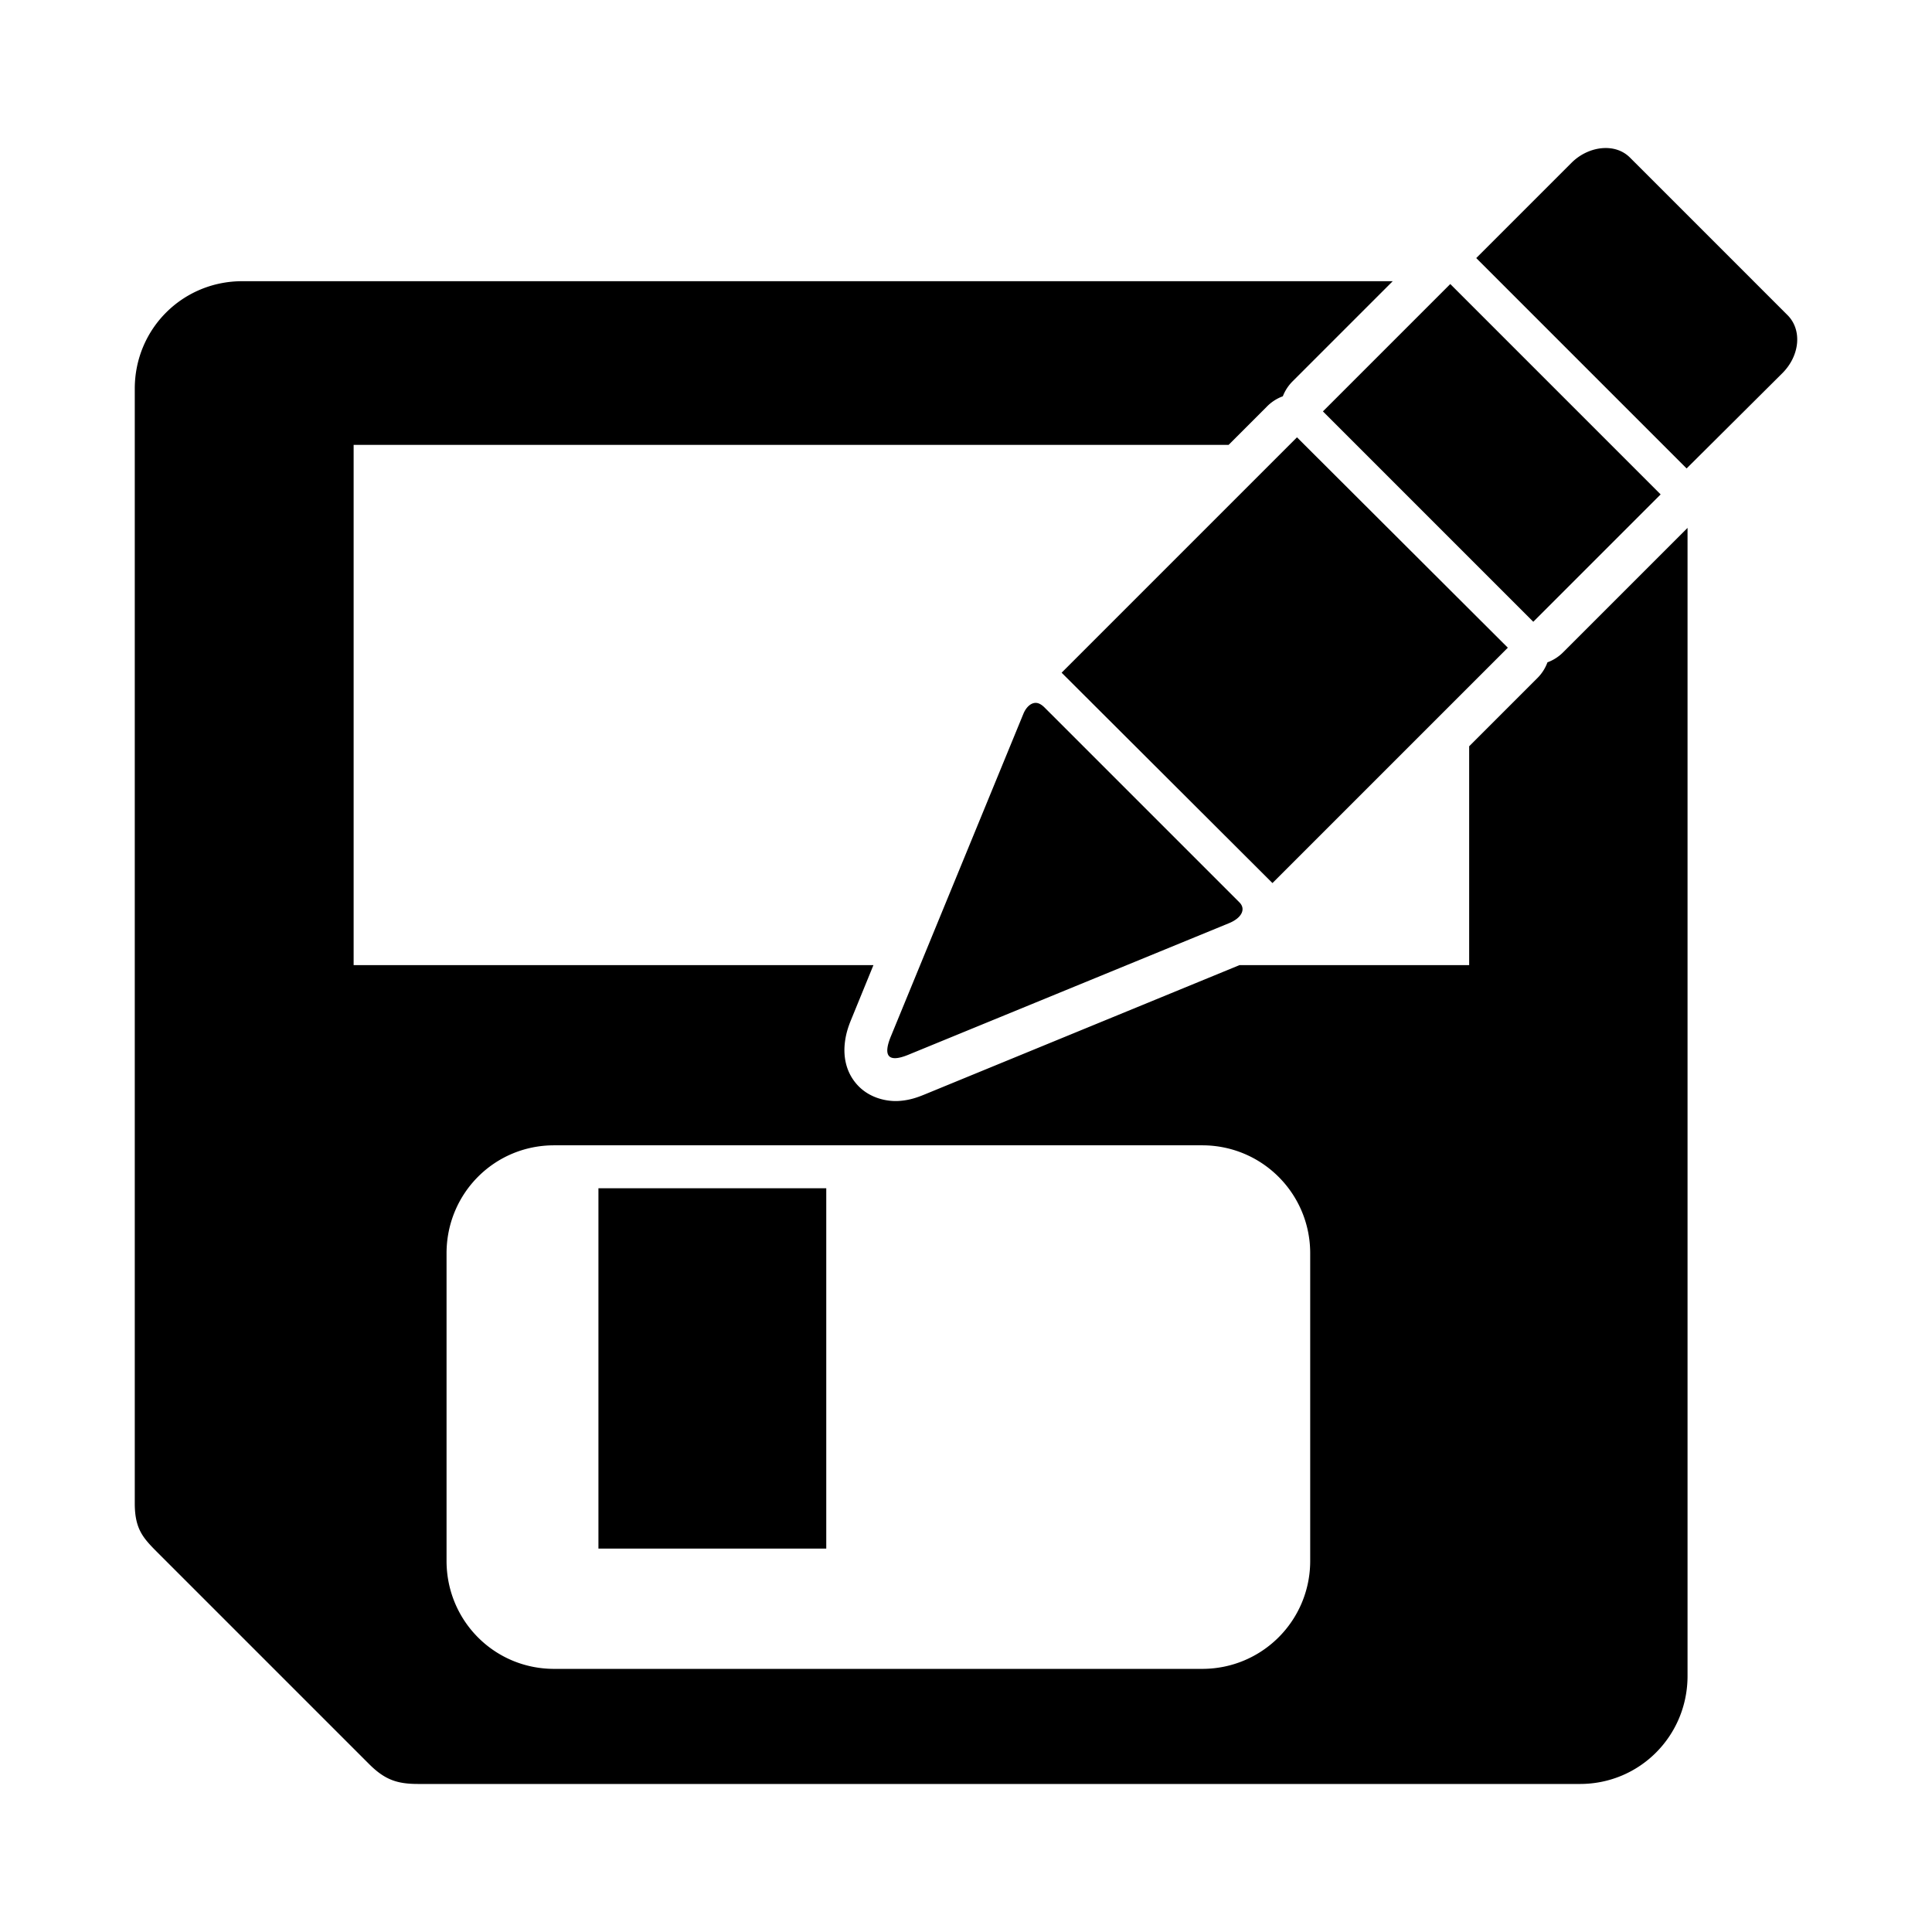
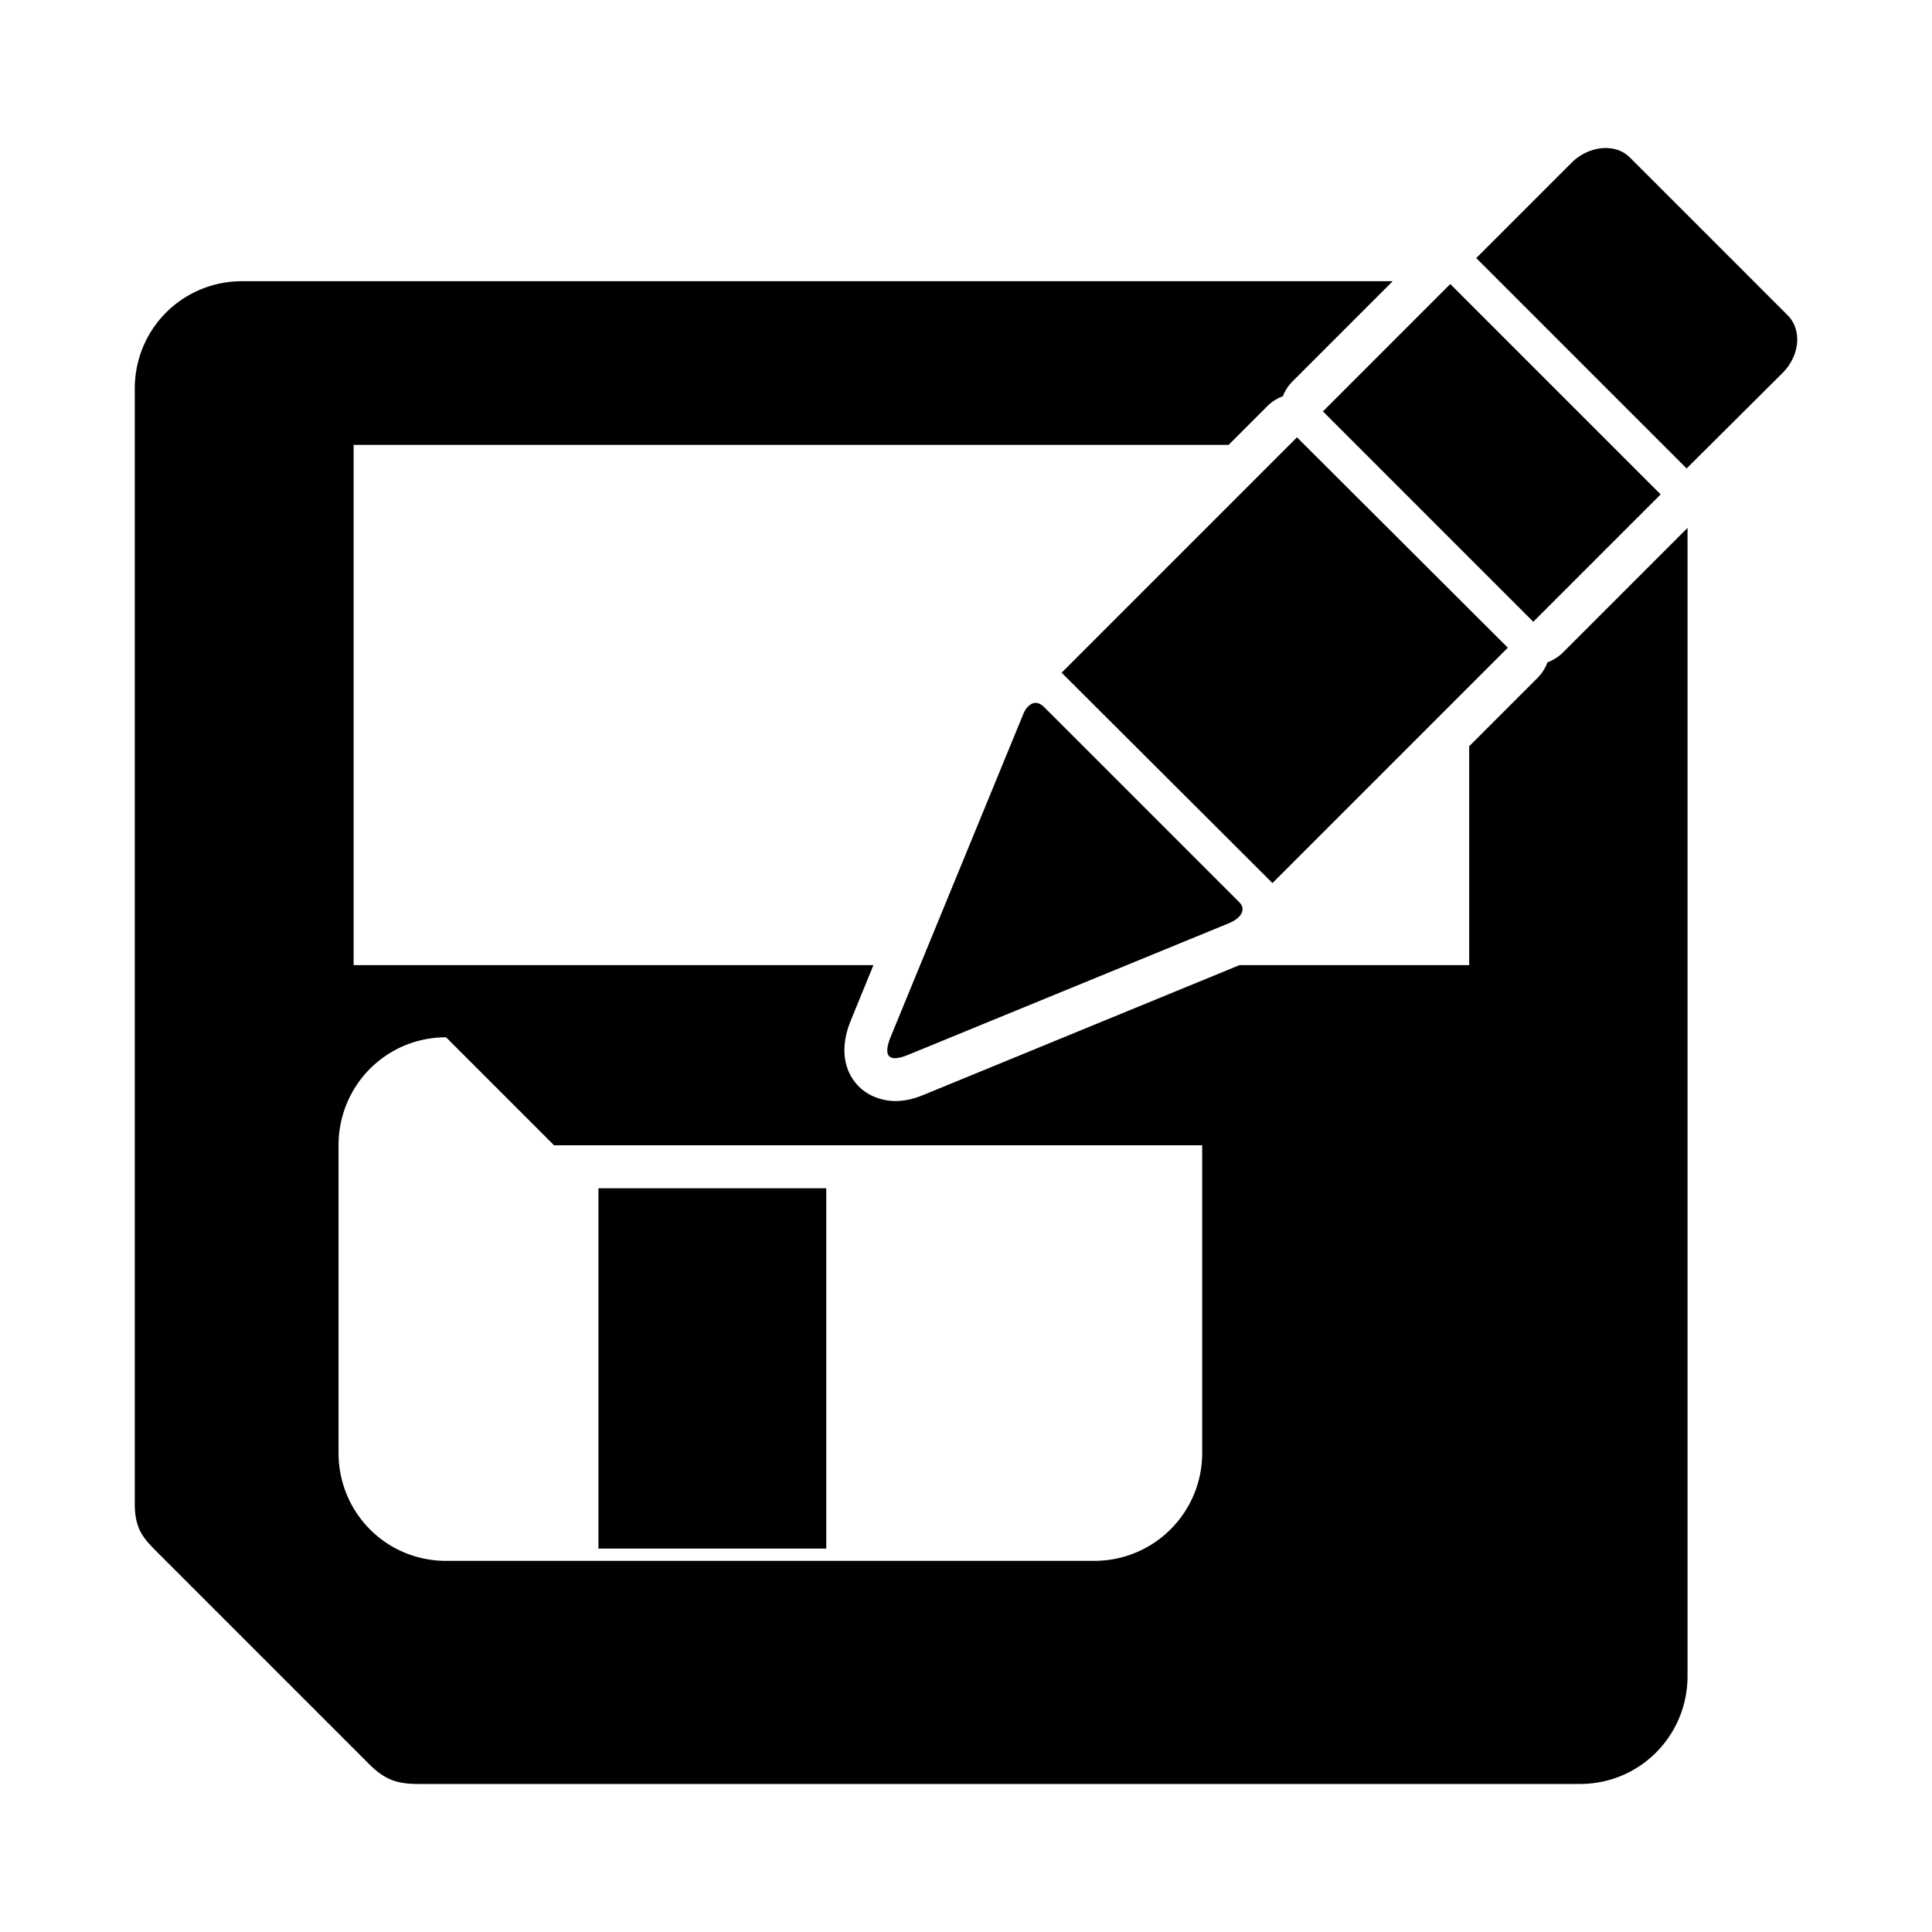
<svg xmlns="http://www.w3.org/2000/svg" width="128" height="128" version="1.1">
  <title>Save-As Icon</title>
  <desc>This is shape (source) for Clarity vector icon theme for gtk</desc>
-   <path d="m 106.148,9.817 c -0.699,0.058 -1.448,0.385 -2.031,0.969 l -6.312,6.312 13.937,13.938 6.344,-6.312 c 1.167,-1.167 1.317,-2.87 0.344,-3.844 l -10.438,-10.438 c -0.487,-0.487 -1.144,-0.683 -1.844,-0.625 z M 16.054,18.63 c -3.963,0 -7.125,3.162 -7.125,7.125 l 0,73.844 c 0,1.773 0.597,2.347 1.625,3.375 l 13.906,13.906 c 1.056,1.056 1.886,1.312 3.25,1.312 l 76.969,0 c 3.963,0 7.125,-3.193 7.125,-7.156 l 0,-76.062 -8.219,8.219 a 2.849,2.849 0 0 1 -1.062,0.688 2.849,2.849 0 0 1 -0.656,1.031 l -4.531,4.531 0,14.5 -15.219,0 -20.844,8.562 c -0.504,0.207 -1.032,0.397 -1.75,0.438 -0.718,0.041 -1.892,-0.157 -2.719,-1.062 -0.827,-0.905 -0.902,-1.98 -0.844,-2.656 0.059,-0.676 0.233,-1.189 0.438,-1.688 l 1.469,-3.594 -34.438,0 0,-34.469 57.969,0 2.531,-2.531 a 2.849,2.849 0 0 1 1.062,-0.688 2.849,2.849 0 0 1 0.656,-1 l 6.625,-6.625 -76.219,0 z m 80.031,0.188 -8.438,8.438 13.937,13.938 8.438,-8.438 -13.937,-13.938 z m -10.156,10.156 -15.594,15.594 13.969,13.938 15.594,-15.594 -13.969,-13.938 z m -17.344,17.594 c -0.33,0.021 -0.621,0.33 -0.781,0.719 l -8.781,21.375 c -0.547,1.333 -0.148,1.754 1.156,1.219 l 21.25,-8.719 c 0.837,-0.344 1.129,-0.933 0.688,-1.375 l -12.906,-12.906 c -0.223,-0.223 -0.427,-0.325 -0.625,-0.312 z m -31.875,29.312 42.938,0 c 3.963,0 7.156,3.193 7.156,7.156 l 0,20.375 c 0,3.963 -3.193,7.156 -7.156,7.156 l -42.938,0 c -3.963,0 -7.125,-3.193 -7.125,-7.156 l 0,-20.375 c 0,-3.963 3.162,-7.156 7.125,-7.156 z m 2.938,2.844 0,23.875 15.094,0 0,-23.875 -15.094,0 z" />
+   <path d="m 106.148,9.817 c -0.699,0.058 -1.448,0.385 -2.031,0.969 l -6.312,6.312 13.937,13.938 6.344,-6.312 c 1.167,-1.167 1.317,-2.87 0.344,-3.844 l -10.438,-10.438 c -0.487,-0.487 -1.144,-0.683 -1.844,-0.625 z M 16.054,18.63 c -3.963,0 -7.125,3.162 -7.125,7.125 l 0,73.844 c 0,1.773 0.597,2.347 1.625,3.375 l 13.906,13.906 c 1.056,1.056 1.886,1.312 3.25,1.312 l 76.969,0 c 3.963,0 7.125,-3.193 7.125,-7.156 l 0,-76.062 -8.219,8.219 a 2.849,2.849 0 0 1 -1.062,0.688 2.849,2.849 0 0 1 -0.656,1.031 l -4.531,4.531 0,14.5 -15.219,0 -20.844,8.562 c -0.504,0.207 -1.032,0.397 -1.75,0.438 -0.718,0.041 -1.892,-0.157 -2.719,-1.062 -0.827,-0.905 -0.902,-1.98 -0.844,-2.656 0.059,-0.676 0.233,-1.189 0.438,-1.688 l 1.469,-3.594 -34.438,0 0,-34.469 57.969,0 2.531,-2.531 a 2.849,2.849 0 0 1 1.062,-0.688 2.849,2.849 0 0 1 0.656,-1 l 6.625,-6.625 -76.219,0 z m 80.031,0.188 -8.438,8.438 13.937,13.938 8.438,-8.438 -13.937,-13.938 z m -10.156,10.156 -15.594,15.594 13.969,13.938 15.594,-15.594 -13.969,-13.938 z m -17.344,17.594 c -0.33,0.021 -0.621,0.33 -0.781,0.719 l -8.781,21.375 c -0.547,1.333 -0.148,1.754 1.156,1.219 l 21.25,-8.719 c 0.837,-0.344 1.129,-0.933 0.688,-1.375 l -12.906,-12.906 c -0.223,-0.223 -0.427,-0.325 -0.625,-0.312 z m -31.875,29.312 42.938,0 l 0,20.375 c 0,3.963 -3.193,7.156 -7.156,7.156 l -42.938,0 c -3.963,0 -7.125,-3.193 -7.125,-7.156 l 0,-20.375 c 0,-3.963 3.162,-7.156 7.125,-7.156 z m 2.938,2.844 0,23.875 15.094,0 0,-23.875 -15.094,0 z" />
</svg>